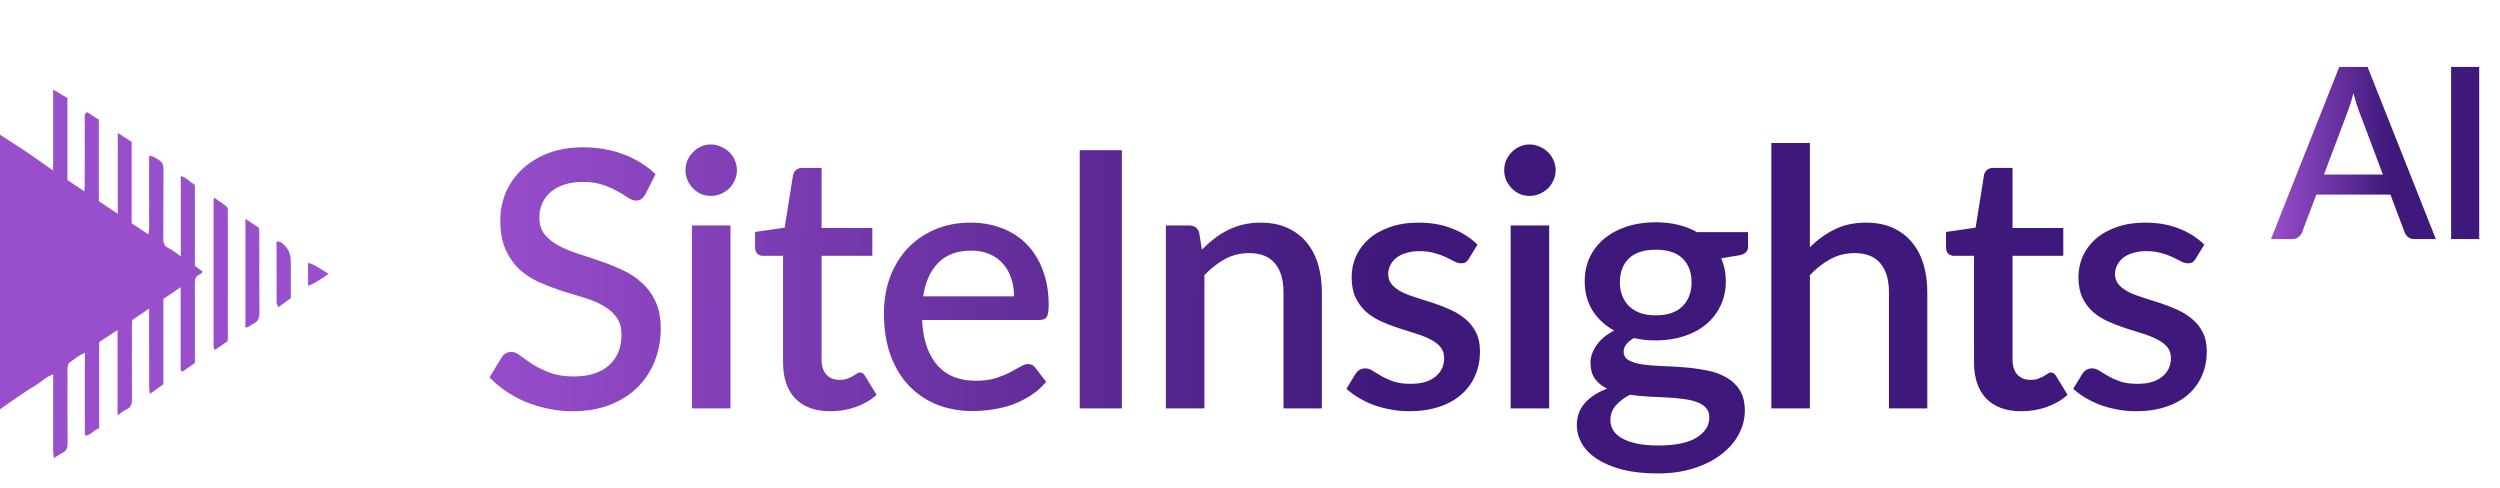
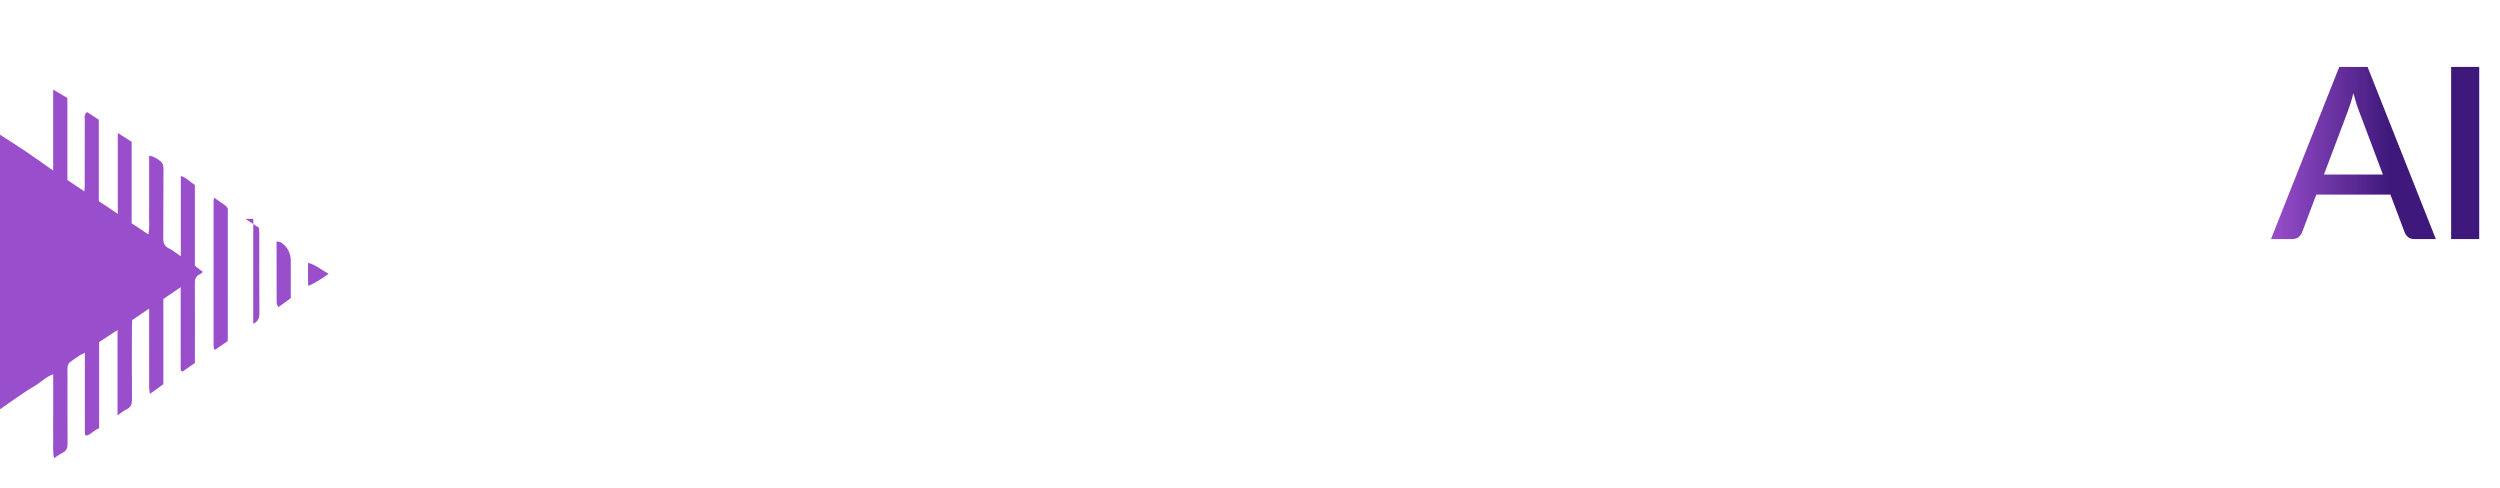
<svg xmlns="http://www.w3.org/2000/svg" width="251" height="49" viewBox="0 0 251 49" fill="none">
-   <path d="M64.791 19.508C64.659 19.724 64.521 19.886 64.377 19.994C64.233 20.09 64.053 20.138 63.837 20.138C63.609 20.138 63.351 20.042 63.063 19.85C62.787 19.658 62.439 19.448 62.019 19.22C61.611 18.98 61.125 18.764 60.561 18.572C59.997 18.368 59.325 18.266 58.545 18.266C57.825 18.266 57.189 18.356 56.637 18.536C56.097 18.716 55.641 18.968 55.269 19.292C54.897 19.616 54.615 20 54.423 20.444C54.243 20.876 54.153 21.35 54.153 21.866C54.153 22.526 54.327 23.078 54.675 23.522C55.023 23.954 55.479 24.326 56.043 24.638C56.619 24.95 57.273 25.226 58.005 25.466C58.737 25.694 59.481 25.94 60.237 26.204C61.005 26.468 61.755 26.768 62.487 27.104C63.219 27.44 63.867 27.866 64.431 28.382C65.007 28.898 65.469 29.528 65.817 30.272C66.165 31.016 66.339 31.922 66.339 32.99C66.339 34.142 66.141 35.222 65.745 36.23C65.349 37.238 64.773 38.12 64.017 38.876C63.273 39.62 62.349 40.208 61.245 40.64C60.153 41.072 58.905 41.288 57.501 41.288C56.673 41.288 55.863 41.204 55.071 41.036C54.291 40.88 53.541 40.658 52.821 40.37C52.113 40.07 51.447 39.71 50.823 39.29C50.199 38.87 49.641 38.402 49.149 37.886L50.373 35.87C50.481 35.702 50.619 35.57 50.787 35.474C50.955 35.378 51.141 35.33 51.345 35.33C51.621 35.33 51.927 35.462 52.263 35.726C52.599 35.978 53.001 36.26 53.469 36.572C53.949 36.872 54.525 37.154 55.197 37.418C55.869 37.67 56.673 37.796 57.609 37.796C59.133 37.796 60.309 37.424 61.137 36.68C61.977 35.936 62.397 34.91 62.397 33.602C62.397 32.87 62.223 32.276 61.875 31.82C61.527 31.352 61.065 30.962 60.489 30.65C59.925 30.338 59.277 30.074 58.545 29.858C57.813 29.642 57.069 29.414 56.313 29.174C55.557 28.922 54.813 28.634 54.081 28.31C53.349 27.974 52.695 27.542 52.119 27.014C51.555 26.474 51.099 25.814 50.751 25.034C50.403 24.242 50.229 23.258 50.229 22.082C50.229 21.146 50.409 20.24 50.769 19.364C51.141 18.488 51.675 17.714 52.371 17.042C53.079 16.358 53.949 15.812 54.981 15.404C56.013 14.996 57.189 14.792 58.509 14.792C59.997 14.792 61.359 15.026 62.595 15.494C63.843 15.962 64.917 16.628 65.817 17.492L64.791 19.508ZM73.341 22.64V41H69.471V22.64H73.341ZM73.989 17.096C73.989 17.444 73.917 17.774 73.773 18.086C73.641 18.398 73.455 18.674 73.215 18.914C72.975 19.142 72.693 19.328 72.369 19.472C72.057 19.604 71.721 19.67 71.361 19.67C71.013 19.67 70.683 19.604 70.371 19.472C70.071 19.328 69.807 19.142 69.579 18.914C69.351 18.674 69.165 18.398 69.021 18.086C68.889 17.774 68.823 17.444 68.823 17.096C68.823 16.736 68.889 16.4 69.021 16.088C69.165 15.776 69.351 15.506 69.579 15.278C69.807 15.038 70.071 14.852 70.371 14.72C70.683 14.576 71.013 14.504 71.361 14.504C71.721 14.504 72.057 14.576 72.369 14.72C72.693 14.852 72.975 15.038 73.215 15.278C73.455 15.506 73.641 15.776 73.773 16.088C73.917 16.4 73.989 16.736 73.989 17.096ZM83.37 41.288C81.846 41.288 80.669 40.862 79.841 40.01C79.025 39.146 78.618 37.934 78.618 36.374V25.682H76.602C76.385 25.682 76.2 25.616 76.043 25.484C75.888 25.34 75.809 25.13 75.809 24.854V23.288L78.779 22.856L79.626 17.546C79.686 17.342 79.787 17.18 79.931 17.06C80.076 16.928 80.267 16.862 80.507 16.862H82.487V22.892H87.582V25.682H82.487V36.104C82.487 36.764 82.65 37.268 82.974 37.616C83.297 37.964 83.73 38.138 84.269 38.138C84.57 38.138 84.828 38.102 85.043 38.03C85.26 37.946 85.445 37.862 85.602 37.778C85.757 37.682 85.889 37.598 85.998 37.526C86.118 37.442 86.231 37.4 86.34 37.4C86.555 37.4 86.73 37.52 86.862 37.76L88.013 39.65C87.413 40.178 86.706 40.586 85.889 40.874C85.073 41.15 84.234 41.288 83.37 41.288ZM101.813 29.75C101.813 29.102 101.717 28.502 101.525 27.95C101.345 27.386 101.075 26.9 100.715 26.492C100.355 26.072 99.905 25.748 99.365 25.52C98.837 25.28 98.225 25.16 97.529 25.16C96.125 25.16 95.021 25.562 94.217 26.366C93.413 27.17 92.903 28.298 92.687 29.75H101.813ZM92.579 32.126C92.627 33.17 92.789 34.076 93.065 34.844C93.341 35.6 93.707 36.23 94.163 36.734C94.631 37.238 95.183 37.616 95.819 37.868C96.467 38.108 97.187 38.228 97.979 38.228C98.735 38.228 99.389 38.144 99.941 37.976C100.493 37.796 100.973 37.604 101.381 37.4C101.789 37.184 102.137 36.992 102.425 36.824C102.713 36.644 102.977 36.554 103.217 36.554C103.529 36.554 103.769 36.674 103.937 36.914L105.035 38.336C104.579 38.876 104.063 39.332 103.487 39.704C102.911 40.076 102.299 40.382 101.651 40.622C101.003 40.85 100.337 41.012 99.653 41.108C98.969 41.216 98.303 41.27 97.655 41.27C96.383 41.27 95.201 41.06 94.109 40.64C93.029 40.208 92.087 39.578 91.283 38.75C90.491 37.922 89.867 36.896 89.411 35.672C88.967 34.448 88.745 33.038 88.745 31.442C88.745 30.17 88.943 28.982 89.339 27.878C89.747 26.774 90.323 25.814 91.067 24.998C91.823 24.182 92.735 23.54 93.803 23.072C94.883 22.592 96.101 22.352 97.457 22.352C98.585 22.352 99.629 22.538 100.589 22.91C101.549 23.27 102.377 23.804 103.073 24.512C103.769 25.22 104.309 26.09 104.693 27.122C105.089 28.142 105.287 29.306 105.287 30.614C105.287 31.214 105.221 31.616 105.089 31.82C104.957 32.024 104.717 32.126 104.369 32.126H92.579ZM112.634 41H108.404V15.08H112.634V41ZM120.672 25.07C121.068 24.662 121.476 24.296 121.896 23.972C122.328 23.636 122.784 23.348 123.264 23.108C123.744 22.868 124.254 22.682 124.794 22.55C125.334 22.418 125.922 22.352 126.558 22.352C127.566 22.352 128.448 22.52 129.204 22.856C129.972 23.192 130.614 23.666 131.13 24.278C131.658 24.89 132.054 25.628 132.318 26.492C132.582 27.344 132.714 28.286 132.714 29.318V41H128.862V29.318C128.862 28.082 128.574 27.122 127.998 26.438C127.434 25.754 126.57 25.412 125.406 25.412C124.542 25.412 123.738 25.61 122.994 26.006C122.262 26.402 121.572 26.942 120.924 27.626V41H117.054V22.64H119.394C119.922 22.64 120.258 22.886 120.402 23.378L120.672 25.07ZM147.476 25.97C147.38 26.138 147.272 26.258 147.152 26.33C147.032 26.402 146.882 26.438 146.702 26.438C146.498 26.438 146.276 26.378 146.036 26.258C145.796 26.126 145.514 25.982 145.19 25.826C144.866 25.67 144.482 25.532 144.038 25.412C143.606 25.28 143.096 25.214 142.508 25.214C142.028 25.214 141.59 25.274 141.194 25.394C140.81 25.502 140.48 25.664 140.204 25.88C139.94 26.084 139.736 26.33 139.592 26.618C139.448 26.894 139.376 27.194 139.376 27.518C139.376 27.95 139.508 28.31 139.772 28.598C140.036 28.886 140.384 29.138 140.816 29.354C141.248 29.558 141.74 29.744 142.292 29.912C142.844 30.08 143.408 30.26 143.984 30.452C144.56 30.644 145.124 30.866 145.676 31.118C146.228 31.37 146.72 31.682 147.152 32.054C147.584 32.414 147.932 32.858 148.196 33.386C148.46 33.902 148.592 34.532 148.592 35.276C148.592 36.14 148.436 36.938 148.124 37.67C147.812 38.402 147.356 39.038 146.756 39.578C146.156 40.118 145.406 40.538 144.506 40.838C143.618 41.138 142.598 41.288 141.446 41.288C140.81 41.288 140.192 41.228 139.592 41.108C139.004 41 138.44 40.85 137.9 40.658C137.372 40.454 136.874 40.214 136.406 39.938C135.95 39.662 135.542 39.362 135.182 39.038L136.082 37.562C136.19 37.382 136.322 37.244 136.478 37.148C136.646 37.04 136.85 36.986 137.09 36.986C137.342 36.986 137.588 37.07 137.828 37.238C138.08 37.394 138.368 37.568 138.692 37.76C139.028 37.952 139.43 38.132 139.898 38.3C140.366 38.456 140.948 38.534 141.644 38.534C142.22 38.534 142.718 38.468 143.138 38.336C143.558 38.192 143.906 38 144.182 37.76C144.458 37.52 144.662 37.25 144.794 36.95C144.926 36.638 144.992 36.308 144.992 35.96C144.992 35.492 144.86 35.108 144.596 34.808C144.332 34.508 143.978 34.25 143.534 34.034C143.102 33.818 142.604 33.626 142.04 33.458C141.488 33.29 140.924 33.11 140.348 32.918C139.772 32.726 139.202 32.504 138.638 32.252C138.086 32 137.588 31.682 137.144 31.298C136.712 30.902 136.364 30.428 136.1 29.876C135.836 29.312 135.704 28.628 135.704 27.824C135.704 27.092 135.848 26.396 136.136 25.736C136.436 25.076 136.868 24.494 137.432 23.99C138.008 23.486 138.71 23.09 139.538 22.802C140.378 22.502 141.344 22.352 142.436 22.352C143.672 22.352 144.794 22.55 145.802 22.946C146.81 23.342 147.656 23.882 148.34 24.566L147.476 25.97ZM155.54 22.64V41H151.67V22.64H155.54ZM156.188 17.096C156.188 17.444 156.116 17.774 155.972 18.086C155.84 18.398 155.654 18.674 155.414 18.914C155.174 19.142 154.892 19.328 154.568 19.472C154.256 19.604 153.92 19.67 153.56 19.67C153.212 19.67 152.882 19.604 152.57 19.472C152.27 19.328 152.006 19.142 151.778 18.914C151.55 18.674 151.364 18.398 151.22 18.086C151.088 17.774 151.022 17.444 151.022 17.096C151.022 16.736 151.088 16.4 151.22 16.088C151.364 15.776 151.55 15.506 151.778 15.278C152.006 15.038 152.27 14.852 152.57 14.72C152.882 14.576 153.212 14.504 153.56 14.504C153.92 14.504 154.256 14.576 154.568 14.72C154.892 14.852 155.174 15.038 155.414 15.278C155.654 15.506 155.84 15.776 155.972 16.088C156.116 16.4 156.188 16.736 156.188 17.096ZM166.235 31.658C167.435 31.658 168.335 31.352 168.935 30.74C169.535 30.128 169.835 29.33 169.835 28.346C169.835 27.338 169.535 26.54 168.935 25.952C168.335 25.364 167.435 25.07 166.235 25.07C165.047 25.07 164.147 25.364 163.535 25.952C162.935 26.54 162.635 27.338 162.635 28.346C162.635 28.826 162.713 29.27 162.869 29.678C163.025 30.086 163.253 30.44 163.553 30.74C163.853 31.028 164.225 31.256 164.669 31.424C165.125 31.58 165.647 31.658 166.235 31.658ZM171.617 41.9C171.617 41.492 171.497 41.168 171.257 40.928C171.029 40.676 170.717 40.484 170.321 40.352C169.925 40.208 169.463 40.106 168.935 40.046C168.407 39.974 167.843 39.926 167.243 39.902C166.655 39.866 166.049 39.836 165.425 39.812C164.813 39.776 164.219 39.716 163.643 39.632C163.067 39.932 162.593 40.292 162.221 40.712C161.861 41.132 161.681 41.618 161.681 42.17C161.681 42.53 161.771 42.866 161.951 43.178C162.143 43.49 162.431 43.76 162.815 43.988C163.211 44.216 163.709 44.396 164.309 44.528C164.921 44.66 165.653 44.726 166.505 44.726C168.209 44.726 169.487 44.462 170.339 43.934C171.191 43.406 171.617 42.728 171.617 41.9ZM175.505 23.306V24.746C175.505 25.226 175.217 25.52 174.641 25.628L172.805 25.934C173.117 26.63 173.273 27.404 173.273 28.256C173.273 29.156 173.093 29.972 172.733 30.704C172.385 31.436 171.899 32.06 171.275 32.576C170.651 33.092 169.907 33.488 169.043 33.764C168.179 34.04 167.243 34.178 166.235 34.178C165.851 34.178 165.473 34.16 165.101 34.124C164.741 34.076 164.387 34.016 164.039 33.944C163.691 34.148 163.433 34.364 163.265 34.592C163.097 34.82 163.013 35.054 163.013 35.294C163.013 35.69 163.187 35.984 163.535 36.176C163.883 36.368 164.339 36.506 164.903 36.59C165.479 36.674 166.133 36.728 166.865 36.752C167.597 36.776 168.341 36.818 169.097 36.878C169.853 36.938 170.597 37.04 171.329 37.184C172.061 37.316 172.709 37.544 173.273 37.868C173.849 38.18 174.311 38.606 174.659 39.146C175.007 39.686 175.181 40.388 175.181 41.252C175.181 42.044 174.983 42.818 174.587 43.574C174.191 44.33 173.615 45.002 172.859 45.59C172.115 46.178 171.203 46.646 170.123 46.994C169.043 47.354 167.813 47.534 166.433 47.534C165.065 47.534 163.871 47.402 162.851 47.138C161.843 46.874 160.997 46.514 160.313 46.058C159.641 45.614 159.137 45.098 158.801 44.51C158.477 43.922 158.315 43.31 158.315 42.674C158.315 41.81 158.585 41.072 159.125 40.46C159.677 39.848 160.421 39.368 161.357 39.02C160.853 38.78 160.445 38.45 160.133 38.03C159.833 37.61 159.683 37.058 159.683 36.374C159.683 35.834 159.881 35.27 160.277 34.682C160.673 34.094 161.267 33.596 162.059 33.188C161.147 32.684 160.427 32.018 159.899 31.19C159.371 30.35 159.107 29.372 159.107 28.256C159.107 27.344 159.281 26.522 159.629 25.79C159.989 25.058 160.487 24.434 161.123 23.918C161.759 23.402 162.509 23.006 163.373 22.73C164.249 22.454 165.203 22.316 166.235 22.316C167.819 22.316 169.199 22.646 170.375 23.306H175.505ZM181.712 24.818C182.468 24.074 183.296 23.48 184.196 23.036C185.096 22.58 186.146 22.352 187.346 22.352C188.354 22.352 189.236 22.52 189.992 22.856C190.76 23.192 191.402 23.666 191.918 24.278C192.446 24.89 192.842 25.628 193.106 26.492C193.37 27.344 193.502 28.286 193.502 29.318V41H189.65V29.318C189.65 28.082 189.362 27.122 188.786 26.438C188.222 25.754 187.358 25.412 186.194 25.412C185.33 25.412 184.526 25.61 183.782 26.006C183.05 26.402 182.36 26.942 181.712 27.626V41H177.842V14.36H181.712V24.818ZM202.942 41.288C201.418 41.288 200.242 40.862 199.414 40.01C198.598 39.146 198.19 37.934 198.19 36.374V25.682H196.174C195.958 25.682 195.772 25.616 195.616 25.484C195.46 25.34 195.382 25.13 195.382 24.854V23.288L198.352 22.856L199.198 17.546C199.258 17.342 199.36 17.18 199.504 17.06C199.648 16.928 199.84 16.862 200.08 16.862H202.06V22.892H207.154V25.682H202.06V36.104C202.06 36.764 202.222 37.268 202.546 37.616C202.87 37.964 203.302 38.138 203.842 38.138C204.142 38.138 204.4 38.102 204.616 38.03C204.832 37.946 205.018 37.862 205.174 37.778C205.33 37.682 205.462 37.598 205.57 37.526C205.69 37.442 205.804 37.4 205.912 37.4C206.128 37.4 206.302 37.52 206.434 37.76L207.586 39.65C206.986 40.178 206.278 40.586 205.462 40.874C204.646 41.15 203.806 41.288 202.942 41.288ZM220.446 25.97C220.35 26.138 220.242 26.258 220.122 26.33C220.002 26.402 219.852 26.438 219.672 26.438C219.468 26.438 219.246 26.378 219.006 26.258C218.766 26.126 218.484 25.982 218.16 25.826C217.836 25.67 217.452 25.532 217.008 25.412C216.576 25.28 216.066 25.214 215.478 25.214C214.998 25.214 214.56 25.274 214.164 25.394C213.78 25.502 213.45 25.664 213.174 25.88C212.91 26.084 212.706 26.33 212.562 26.618C212.418 26.894 212.346 27.194 212.346 27.518C212.346 27.95 212.478 28.31 212.742 28.598C213.006 28.886 213.354 29.138 213.786 29.354C214.218 29.558 214.71 29.744 215.262 29.912C215.814 30.08 216.378 30.26 216.954 30.452C217.53 30.644 218.094 30.866 218.646 31.118C219.198 31.37 219.69 31.682 220.122 32.054C220.554 32.414 220.902 32.858 221.166 33.386C221.43 33.902 221.562 34.532 221.562 35.276C221.562 36.14 221.406 36.938 221.094 37.67C220.782 38.402 220.326 39.038 219.726 39.578C219.126 40.118 218.376 40.538 217.476 40.838C216.588 41.138 215.568 41.288 214.416 41.288C213.78 41.288 213.162 41.228 212.562 41.108C211.974 41 211.41 40.85 210.87 40.658C210.342 40.454 209.844 40.214 209.376 39.938C208.92 39.662 208.512 39.362 208.152 39.038L209.052 37.562C209.16 37.382 209.292 37.244 209.448 37.148C209.616 37.04 209.82 36.986 210.06 36.986C210.312 36.986 210.558 37.07 210.798 37.238C211.05 37.394 211.338 37.568 211.662 37.76C211.998 37.952 212.4 38.132 212.868 38.3C213.336 38.456 213.918 38.534 214.614 38.534C215.19 38.534 215.688 38.468 216.108 38.336C216.528 38.192 216.876 38 217.152 37.76C217.428 37.52 217.632 37.25 217.764 36.95C217.896 36.638 217.962 36.308 217.962 35.96C217.962 35.492 217.83 35.108 217.566 34.808C217.302 34.508 216.948 34.25 216.504 34.034C216.072 33.818 215.574 33.626 215.01 33.458C214.458 33.29 213.894 33.11 213.318 32.918C212.742 32.726 212.172 32.504 211.608 32.252C211.056 32 210.558 31.682 210.114 31.298C209.682 30.902 209.334 30.428 209.07 29.876C208.806 29.312 208.674 28.628 208.674 27.824C208.674 27.092 208.818 26.396 209.106 25.736C209.406 25.076 209.838 24.494 210.402 23.99C210.978 23.486 211.68 23.09 212.508 22.802C213.348 22.502 214.314 22.352 215.406 22.352C216.642 22.352 217.764 22.55 218.772 22.946C219.78 23.342 220.626 23.882 221.31 24.566L220.446 25.97Z" fill="url(#paint0_linear_2040_17855)" />
  <path d="M239.241 17.52L236.865 11.208C236.673 10.72 236.477 10.1 236.277 9.348C236.189 9.724 236.093 10.072 235.989 10.392C235.885 10.704 235.789 10.98 235.701 11.22L233.325 17.52H239.241ZM244.557 24H242.385C242.137 24 241.937 23.94 241.785 23.82C241.633 23.692 241.517 23.536 241.437 23.352L239.997 19.536H232.557L231.117 23.352C231.053 23.512 230.941 23.66 230.781 23.796C230.621 23.932 230.421 24 230.181 24H228.009L234.861 6.72H237.705L244.557 24ZM248.913 24H246.093V6.72H248.913V24Z" fill="url(#paint1_linear_2040_17855)" />
  <path d="M18.154 25.733V17.666C18.741 17.84 19.083 18.279 19.565 18.569V26.691C19.833 26.894 20.077 27.079 20.368 27.3C20.231 27.409 20.147 27.509 20.041 27.553C19.634 27.723 19.561 28.036 19.563 28.438C19.576 30.845 19.569 33.251 19.569 35.657L19.569 36.447C19.127 36.75 18.709 37.038 18.31 37.313C18.228 37.25 18.206 37.237 18.189 37.218C18.173 37.2 18.157 37.178 18.149 37.154C18.141 37.131 18.14 37.103 18.14 37.077C18.14 34.359 18.14 31.64 18.14 28.836C17.522 29.255 16.964 29.634 16.403 30.016V38.577C15.971 38.885 15.554 39.185 15.051 39.544C15.02 39.289 14.976 39.102 14.976 38.915C14.972 36.561 14.973 34.206 14.973 31.853V30.974C14.366 31.388 13.84 31.747 13.278 32.13C13.267 32.319 13.244 32.522 13.244 32.725C13.241 35.184 13.232 37.643 13.25 40.101C13.254 40.567 13.158 40.896 12.696 41.101C12.403 41.231 12.154 41.461 11.801 41.704V33.131C11.13 33.572 10.554 33.949 9.954 34.342V43.005C9.44 43.142 9.154 43.649 8.639 43.738C8.591 43.686 8.572 43.668 8.556 43.647C8.542 43.627 8.521 43.604 8.521 43.581C8.52 40.889 8.52 38.198 8.52 35.414C7.919 35.682 7.465 36.046 6.999 36.379C6.876 36.465 6.808 36.679 6.786 36.843C6.751 37.099 6.777 37.365 6.777 37.626C6.777 39.929 6.768 42.23 6.785 44.532C6.788 44.971 6.678 45.276 6.261 45.472C5.988 45.6 5.746 45.793 5.423 46C5.265 45.217 5.363 44.519 5.345 43.827C5.327 43.147 5.341 42.468 5.341 41.786V37.572C4.59 37.845 4.114 38.377 3.522 38.723C2.919 39.076 2.342 39.472 1.762 39.863C1.19 40.249 0.63 40.653 0 41.095V13.524C0.95 14.14 1.832 14.694 2.696 15.277C3.553 15.856 4.391 16.463 5.338 17.128V9C5.862 9.308 6.299 9.565 6.767 9.84V18.075C7.339 18.458 7.876 18.817 8.466 19.212C8.481 18.994 8.505 18.804 8.505 18.614C8.508 16.417 8.504 14.22 8.511 12.023C8.511 11.774 8.413 11.49 8.749 11.255C9.123 11.5 9.522 11.762 9.921 12.024V20.199C10.549 20.618 11.142 21.014 11.826 21.471V13.347C12.348 13.681 12.771 13.953 13.218 14.24V22.419C13.764 22.783 14.295 23.137 14.892 23.534C15.045 22.827 14.952 22.184 14.969 21.549C14.987 20.896 14.973 20.242 14.973 19.588V15.623C15.407 15.699 15.704 15.894 15.992 16.091C16.291 16.295 16.416 16.567 16.413 16.953C16.393 19.281 16.413 21.609 16.394 23.937C16.391 24.404 16.499 24.717 16.953 24.934C17.346 25.121 17.686 25.415 18.154 25.733Z" fill="#994ECC" />
  <path d="M21.507 19.852C21.913 20.136 22.276 20.383 22.631 20.641C22.811 20.772 22.905 20.952 22.874 21.184C22.863 21.261 22.872 21.341 22.872 21.419C22.872 25.602 22.872 29.785 22.871 33.967C22.871 34.044 22.863 34.123 22.856 34.255C22.459 34.524 22.036 34.81 21.547 35.142C21.501 34.984 21.444 34.876 21.444 34.769C21.44 29.88 21.442 24.992 21.444 20.103C21.444 20.054 21.468 20.005 21.507 19.852Z" fill="#994ECC" />
-   <path d="M24.642 21.977C25.166 22.323 25.571 22.59 26.003 22.876C26.013 23.076 26.032 23.279 26.032 23.483C26.034 26.118 26.021 28.753 26.045 31.387C26.049 31.913 25.937 32.275 25.427 32.51C25.18 32.624 24.985 32.851 24.642 32.894V21.977Z" fill="#994ECC" />
+   <path d="M24.642 21.977C25.166 22.323 25.571 22.59 26.003 22.876C26.013 23.076 26.032 23.279 26.032 23.483C26.034 26.118 26.021 28.753 26.045 31.387C26.049 31.913 25.937 32.275 25.427 32.51V21.977Z" fill="#994ECC" />
  <path d="M27.766 24.233C27.986 24.281 28.129 24.275 28.223 24.339C28.873 24.79 29.198 25.422 29.197 26.233L29.197 29.933C28.798 30.223 28.403 30.509 27.947 30.841C27.886 30.685 27.775 30.534 27.774 30.382C27.762 28.371 27.766 26.36 27.766 24.233Z" fill="#994ECC" />
  <path d="M30.927 26.384C31.764 26.616 32.305 27.128 33 27.494C32.314 27.929 31.741 28.408 30.937 28.696C30.915 27.934 30.93 27.241 30.927 26.384Z" fill="#994ECC" />
  <defs>
    <linearGradient id="paint0_linear_2040_17855" x1="48" y1="42.159" x2="139.934" y2="42.806" gradientUnits="userSpaceOnUse">
      <stop stop-color="#994ECC" />
      <stop offset="1" stop-color="#3E187A" />
    </linearGradient>
    <linearGradient id="paint1_linear_2040_17855" x1="228" y1="24.386" x2="240.083" y2="24.403" gradientUnits="userSpaceOnUse">
      <stop stop-color="#994ECC" />
      <stop offset="1" stop-color="#3E187A" />
    </linearGradient>
  </defs>
</svg>